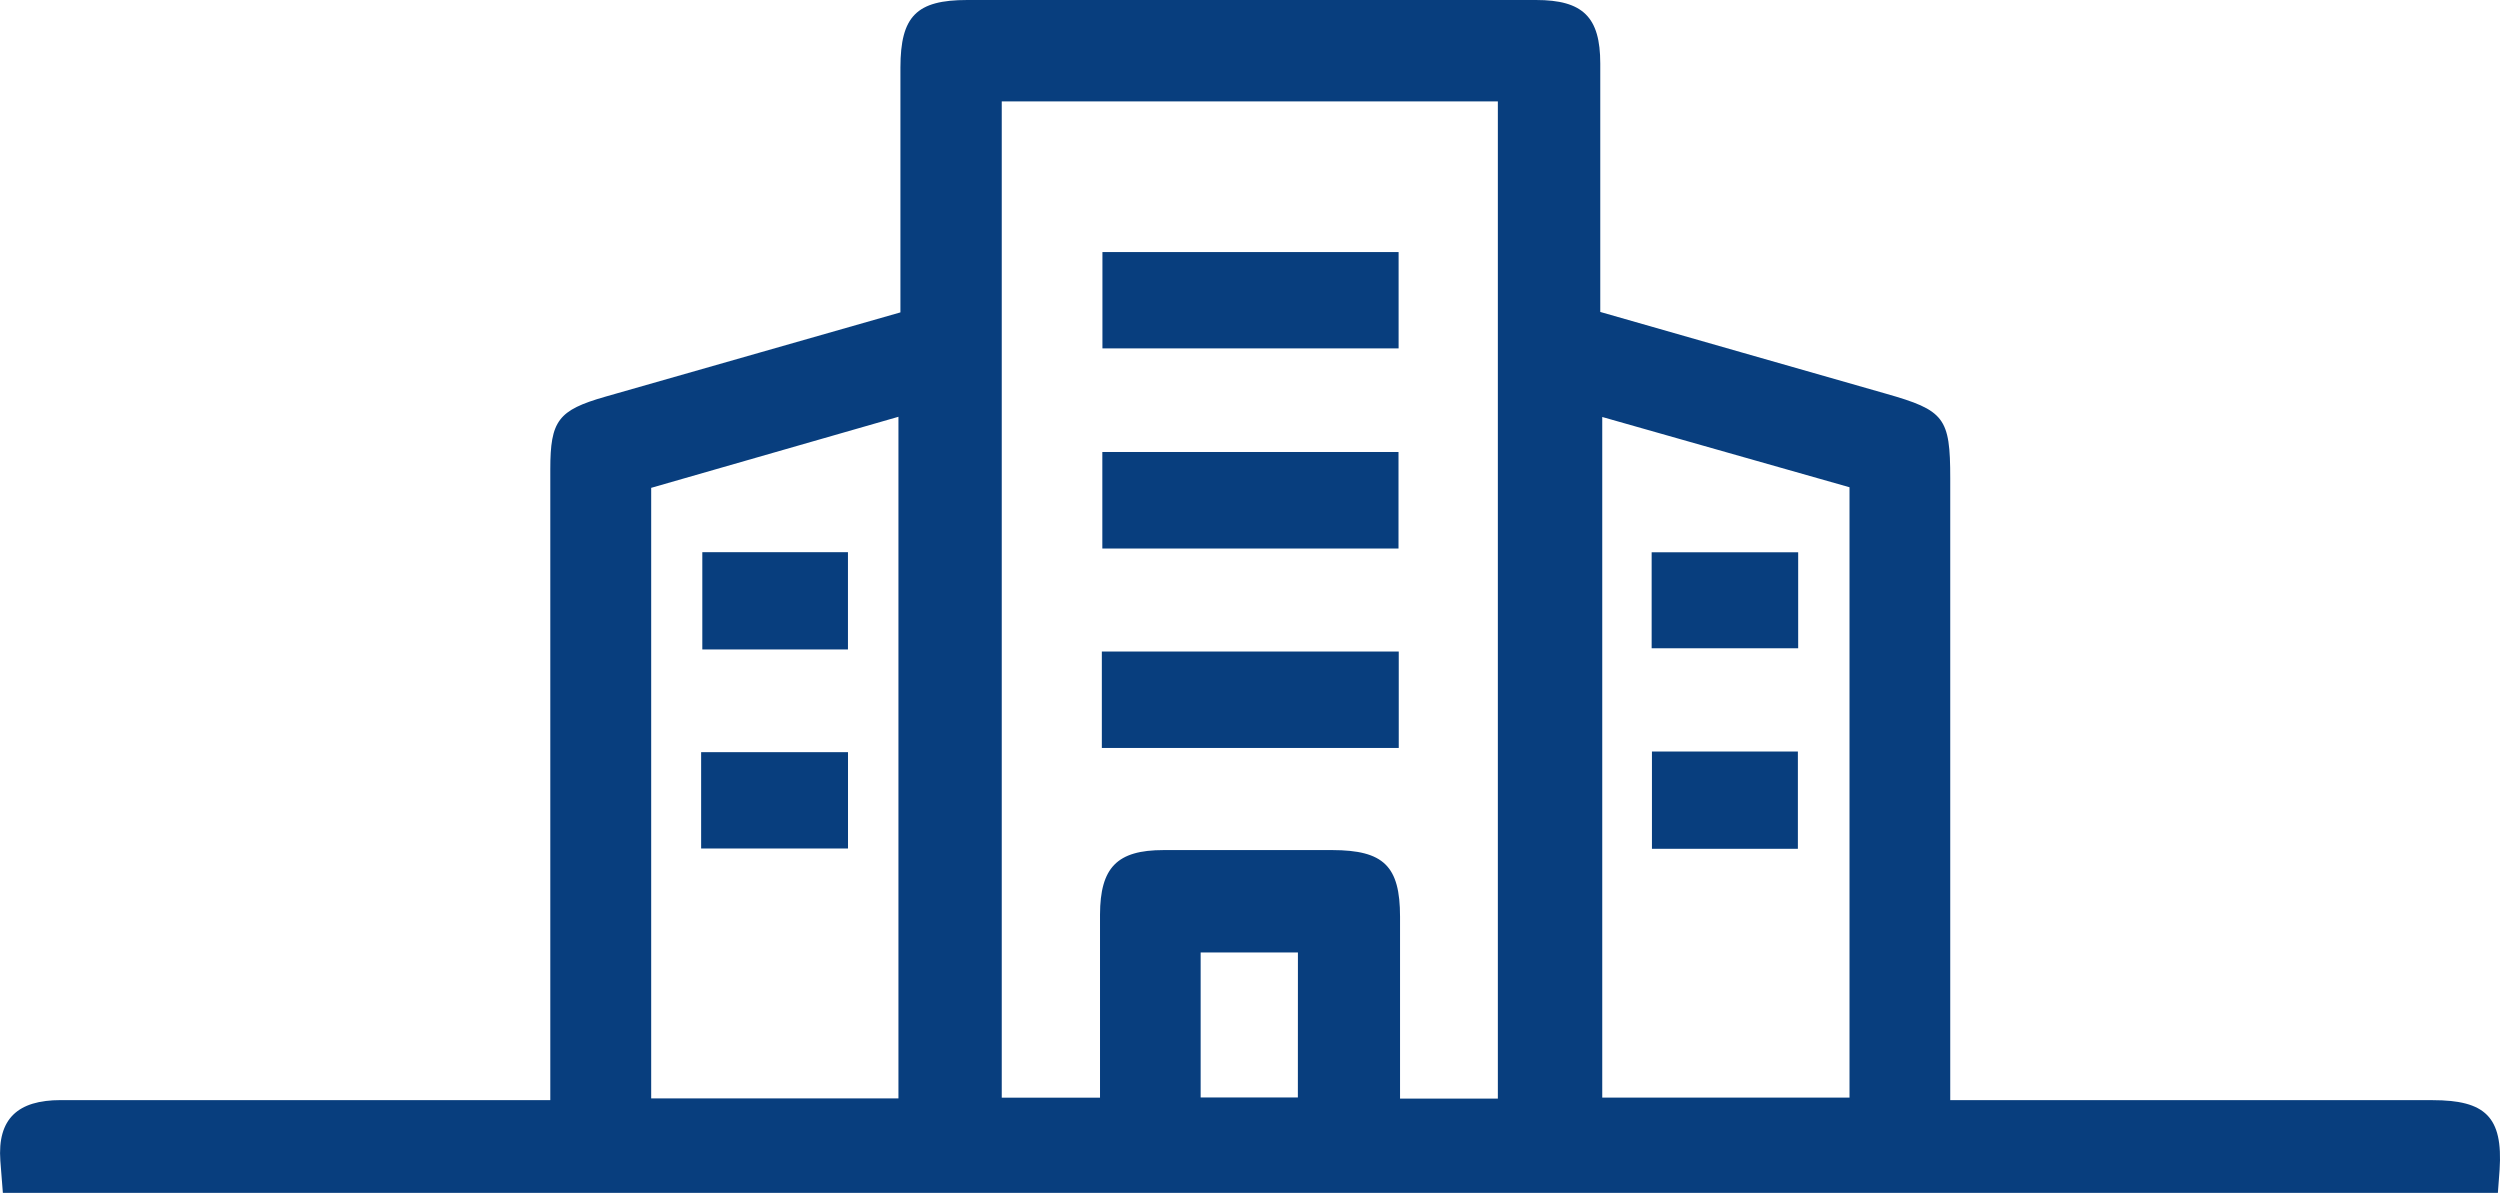
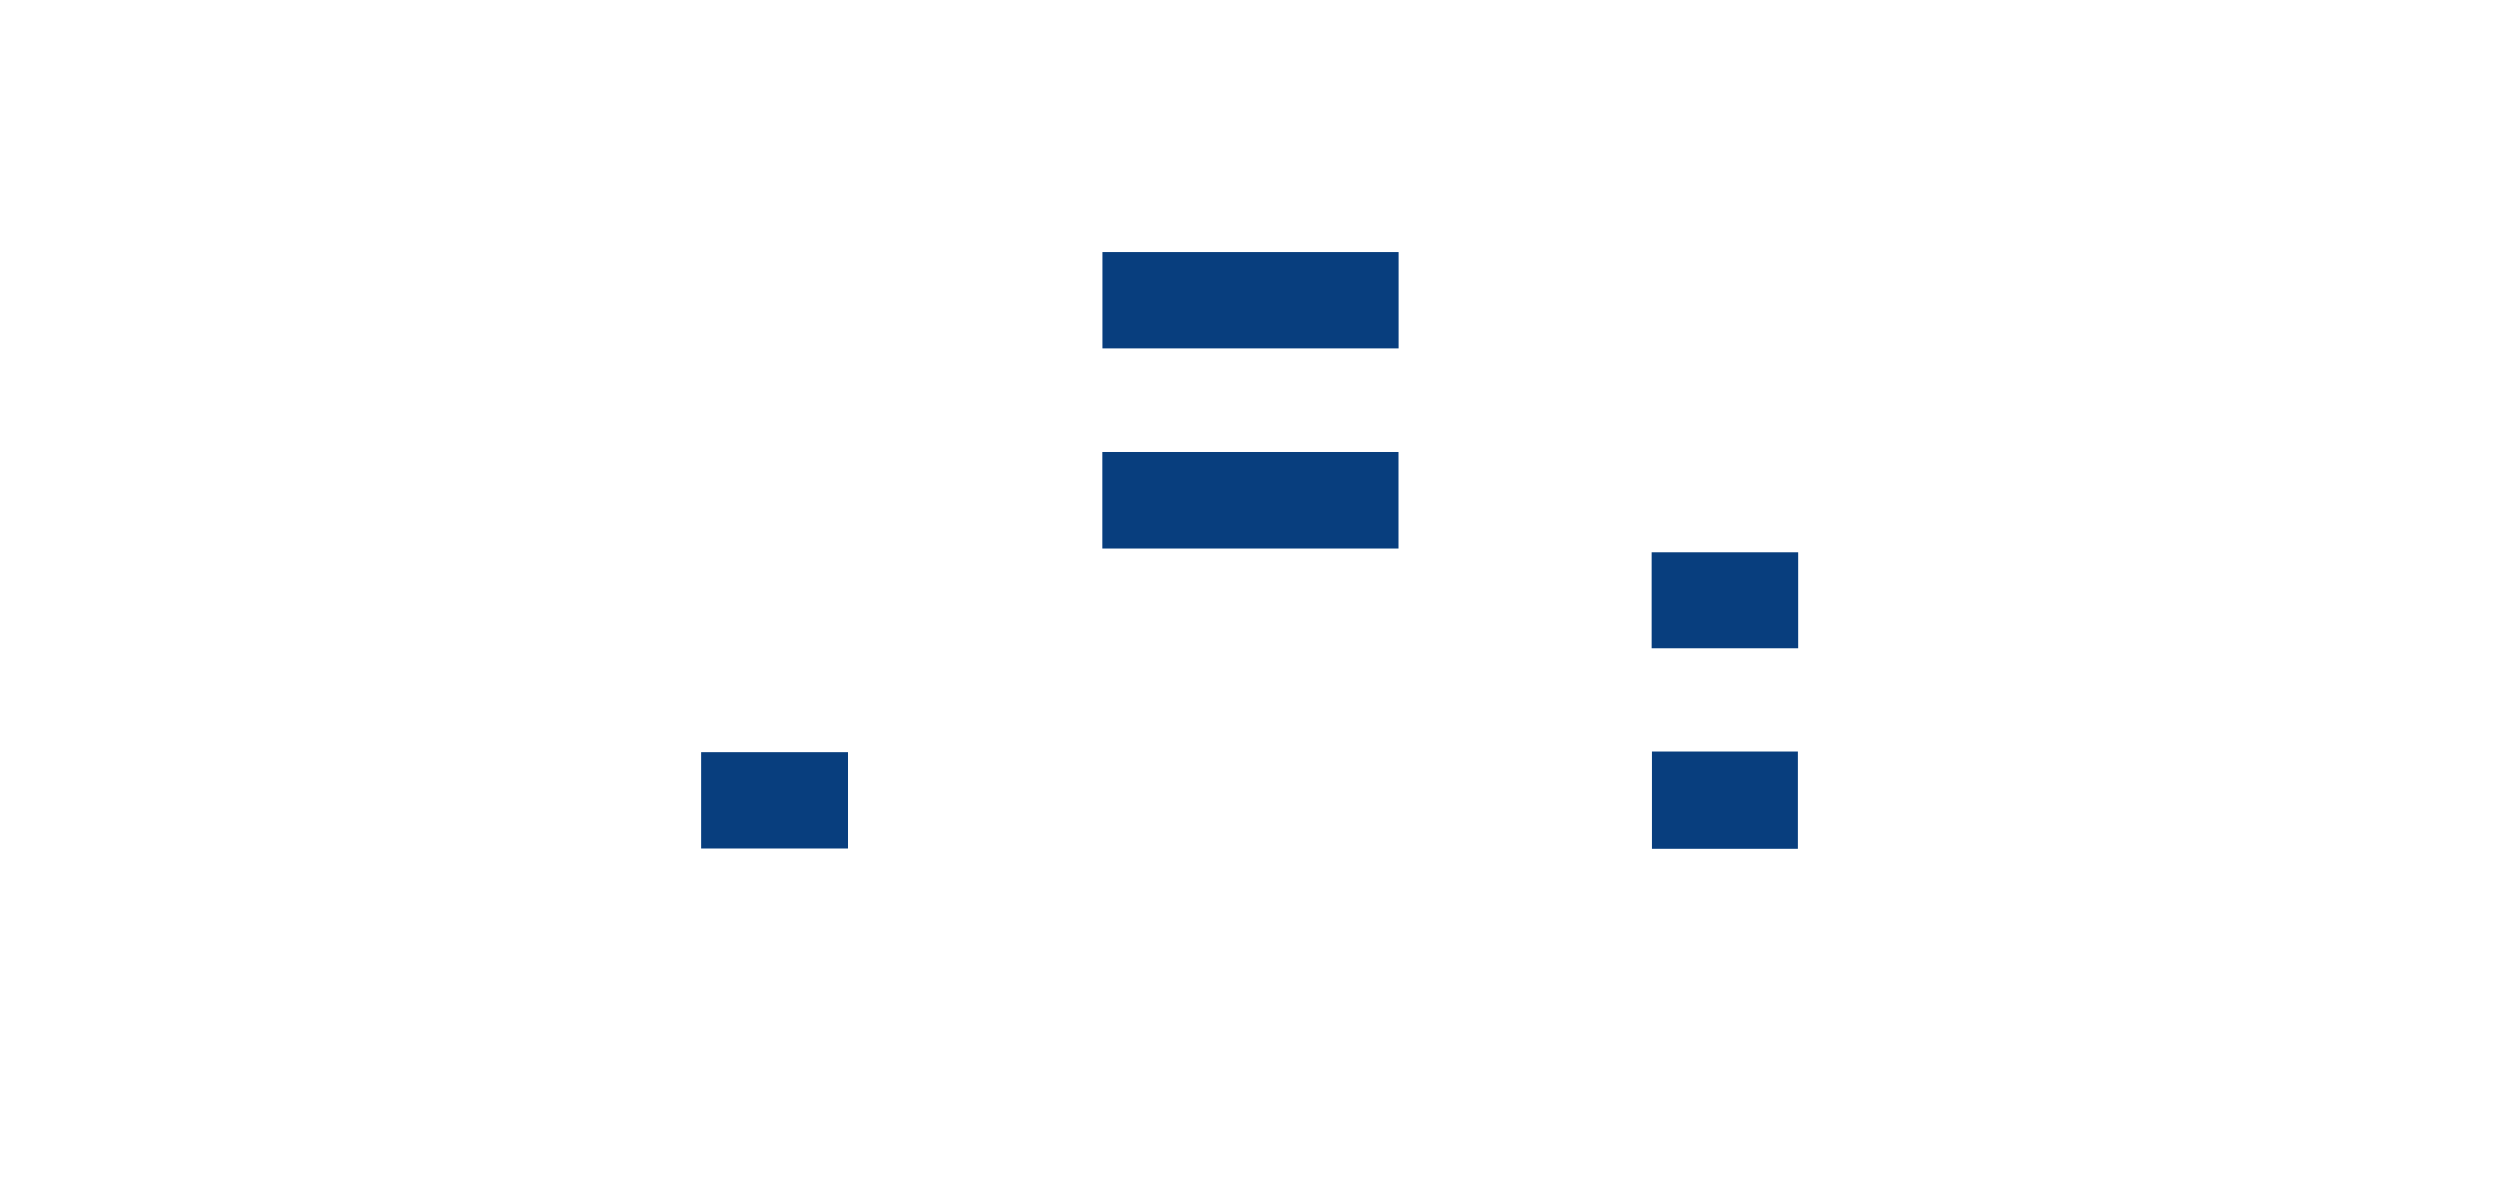
<svg xmlns="http://www.w3.org/2000/svg" id="Grupo_9242" data-name="Grupo 9242" width="50.554" height="24.122" viewBox="0 0 50.554 24.122">
  <defs>
    <clipPath id="clip-path">
      <rect id="Rectángulo_2469" data-name="Rectángulo 2469" width="50.554" height="24.122" transform="translate(0 0)" fill="none" />
    </clipPath>
  </defs>
  <rect id="Rectángulo_2462" data-name="Rectángulo 2462" width="5.989" height="1.948" transform="translate(22.293 5.097)" fill="#083e7e" />
  <rect id="Rectángulo_2463" data-name="Rectángulo 2463" width="5.989" height="1.952" transform="translate(22.291 9.14)" fill="#083e7e" />
-   <rect id="Rectángulo_2464" data-name="Rectángulo 2464" width="6.004" height="1.95" transform="translate(22.281 13.175)" fill="#083e7e" />
  <rect id="Rectángulo_2465" data-name="Rectángulo 2465" width="2.963" height="1.941" transform="translate(33.399 11.168)" fill="#083e7e" />
  <rect id="Rectángulo_2466" data-name="Rectángulo 2466" width="2.951" height="1.967" transform="translate(33.405 15.197)" fill="#083e7e" />
-   <rect id="Rectángulo_2467" data-name="Rectángulo 2467" width="2.945" height="1.967" transform="translate(14.202 11.166)" fill="#083e7e" />
  <rect id="Rectángulo_2468" data-name="Rectángulo 2468" width="2.97" height="1.948" transform="translate(14.178 15.21)" fill="#083e7e" />
  <g id="Grupo_9243" data-name="Grupo 9243">
    <g id="Grupo_9242-2" data-name="Grupo 9242" clip-path="url(#clip-path)">
-       <path id="Trazado_4236" data-name="Trazado 4236" d="M.057,24.122H50.511c.011-.156.025-.312.035-.468.07-1.073-.293-1.407-1.356-1.407H39.437V9.67c0-1.226-.116-1.372-1.3-1.709-1.918-.545-3.835-1.1-5.777-1.653V1.285C32.36.344,32.009,0,31.06,0H19.56c-1.028,0-1.35.328-1.352,1.365V6.317c-2.011.574-3.99,1.138-5.969,1.705-.953.273-1.111.484-1.111,1.468V22.246h-9.9c-.868,0-1.282.376-1.221,1.227.015.216.034.432.051.648M32.4,8.432l5,1.421V22.195h-5Zm-6.155,13.76H24.279V19.26h1.967ZM20.257,2.051H30.289V22.215H28.311V18.537c0-1.023-.33-1.345-1.37-1.347H23.528c-.939,0-1.281.352-1.284,1.306v3.7H20.257ZM13.168,9.865l5-1.437V22.212h-5Z" fill="#083e7e" />
-     </g>
+       </g>
  </g>
</svg>